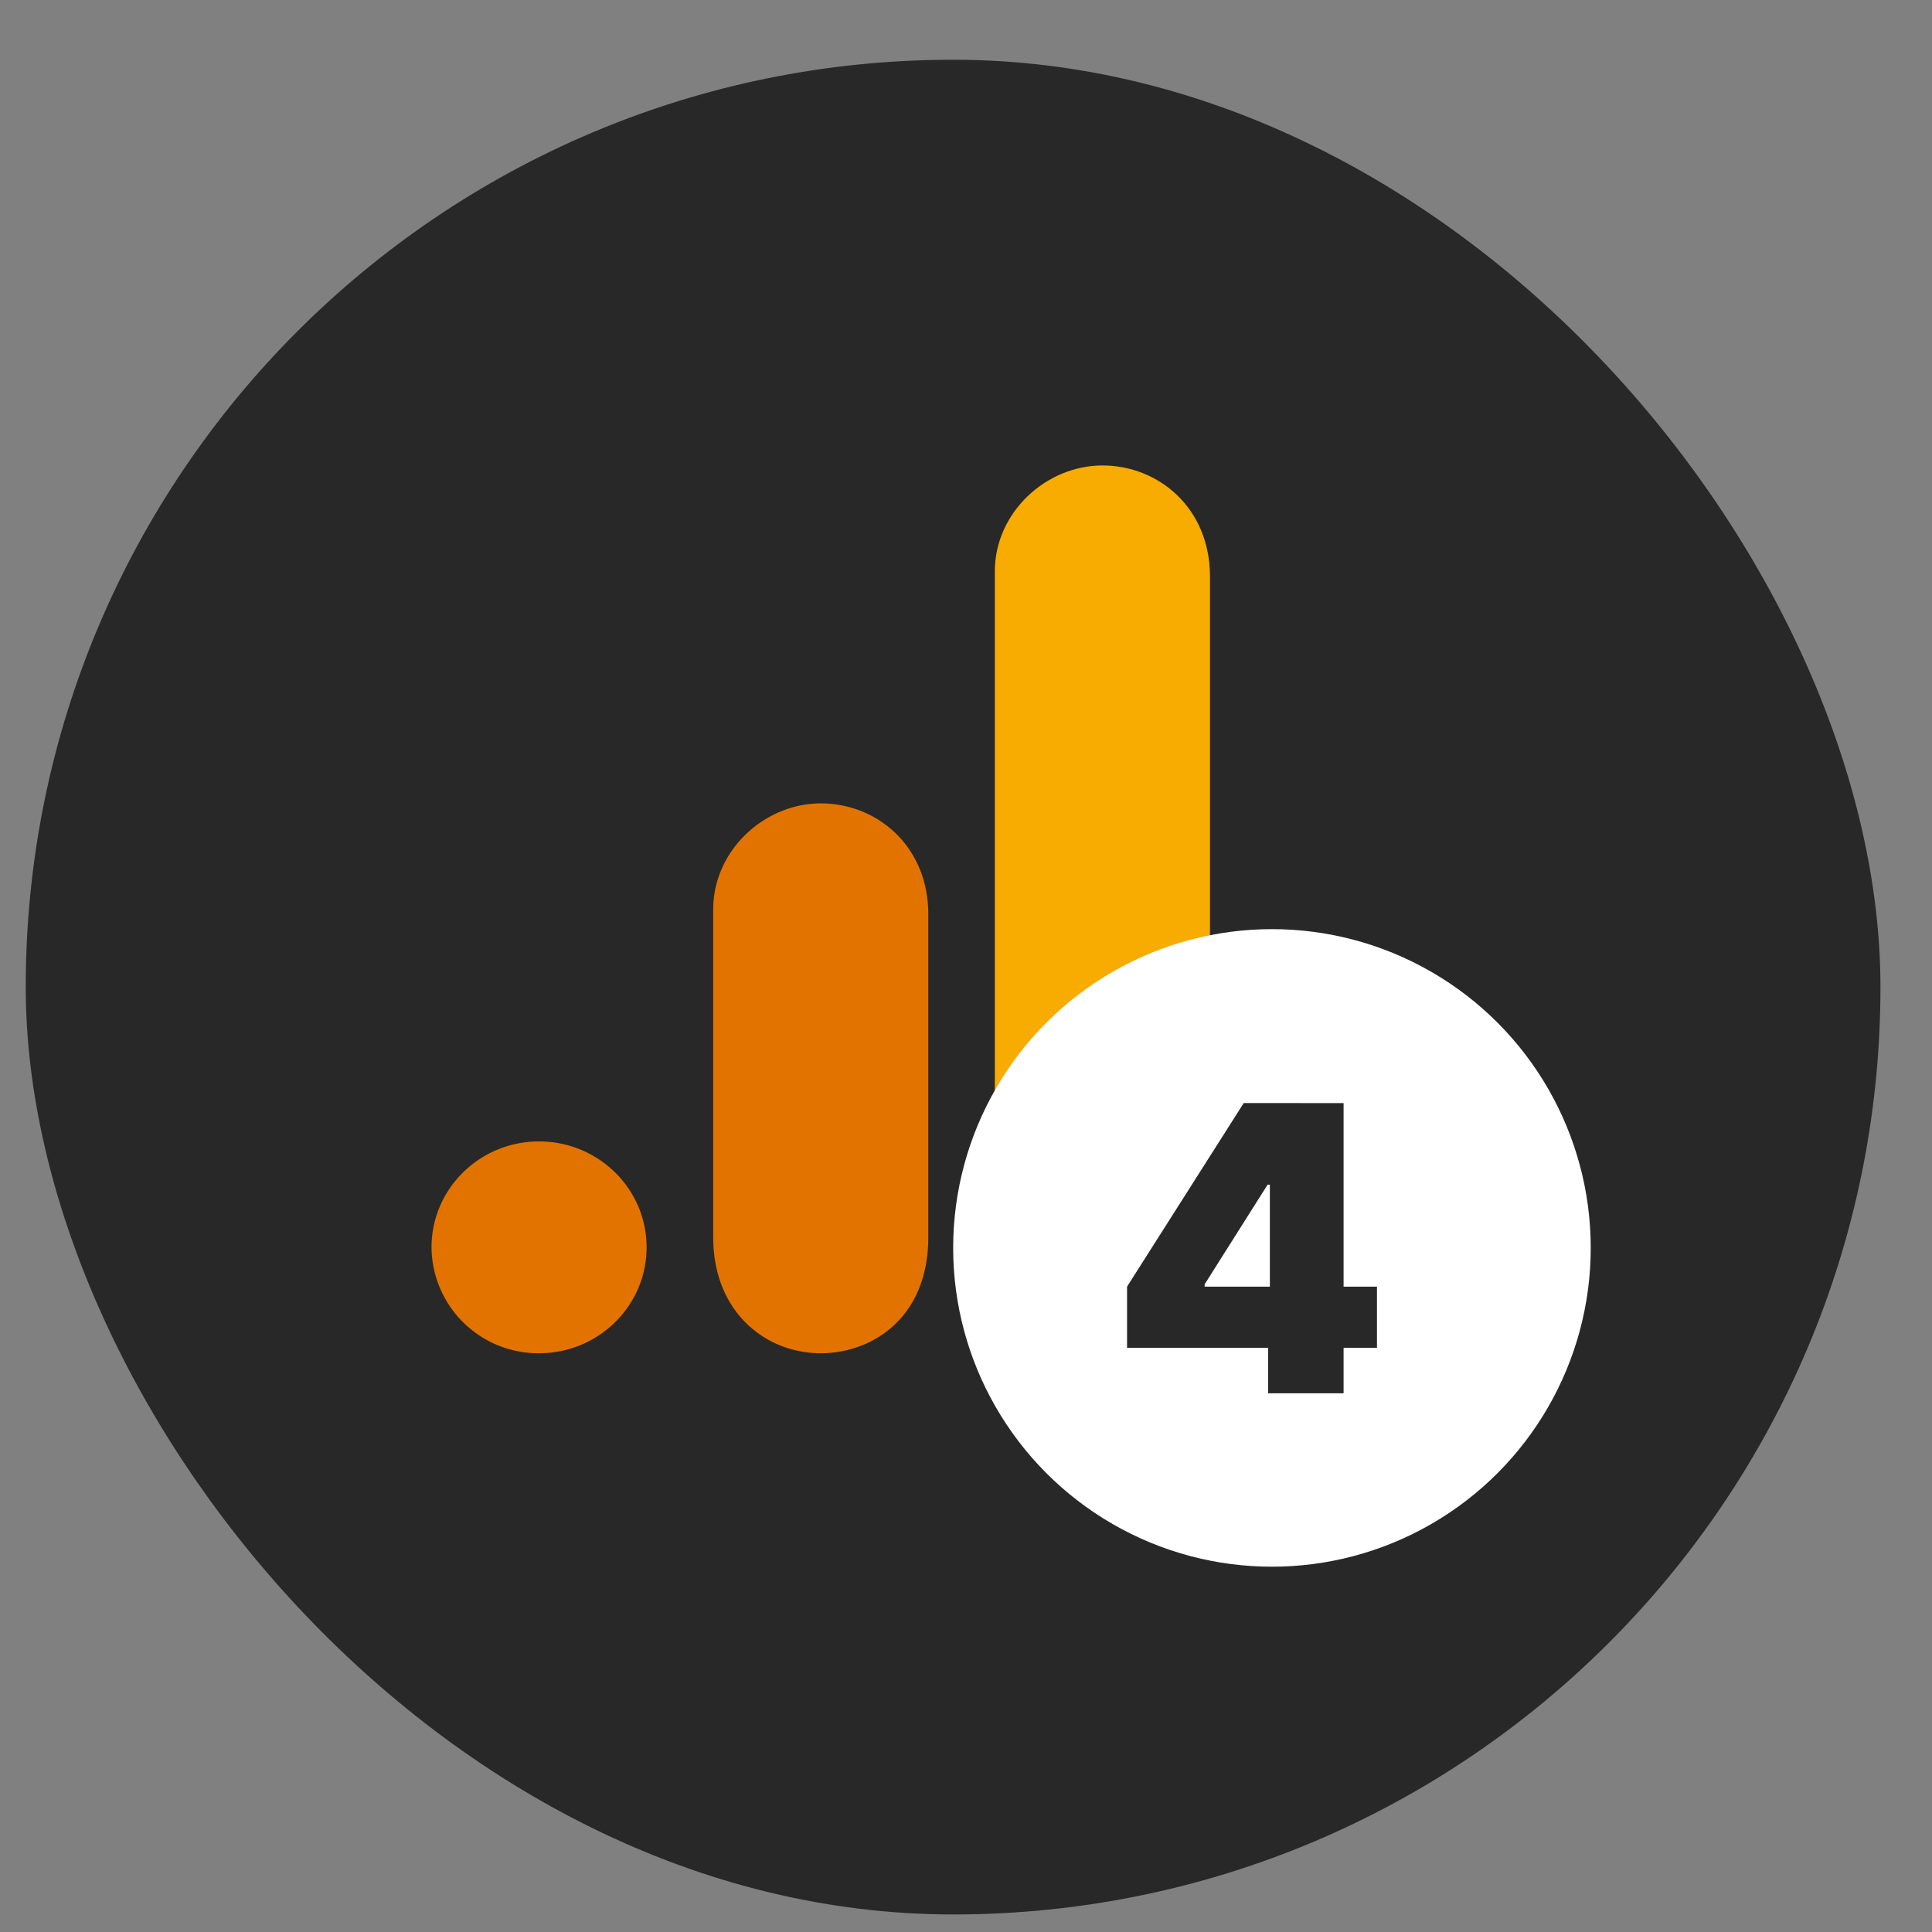
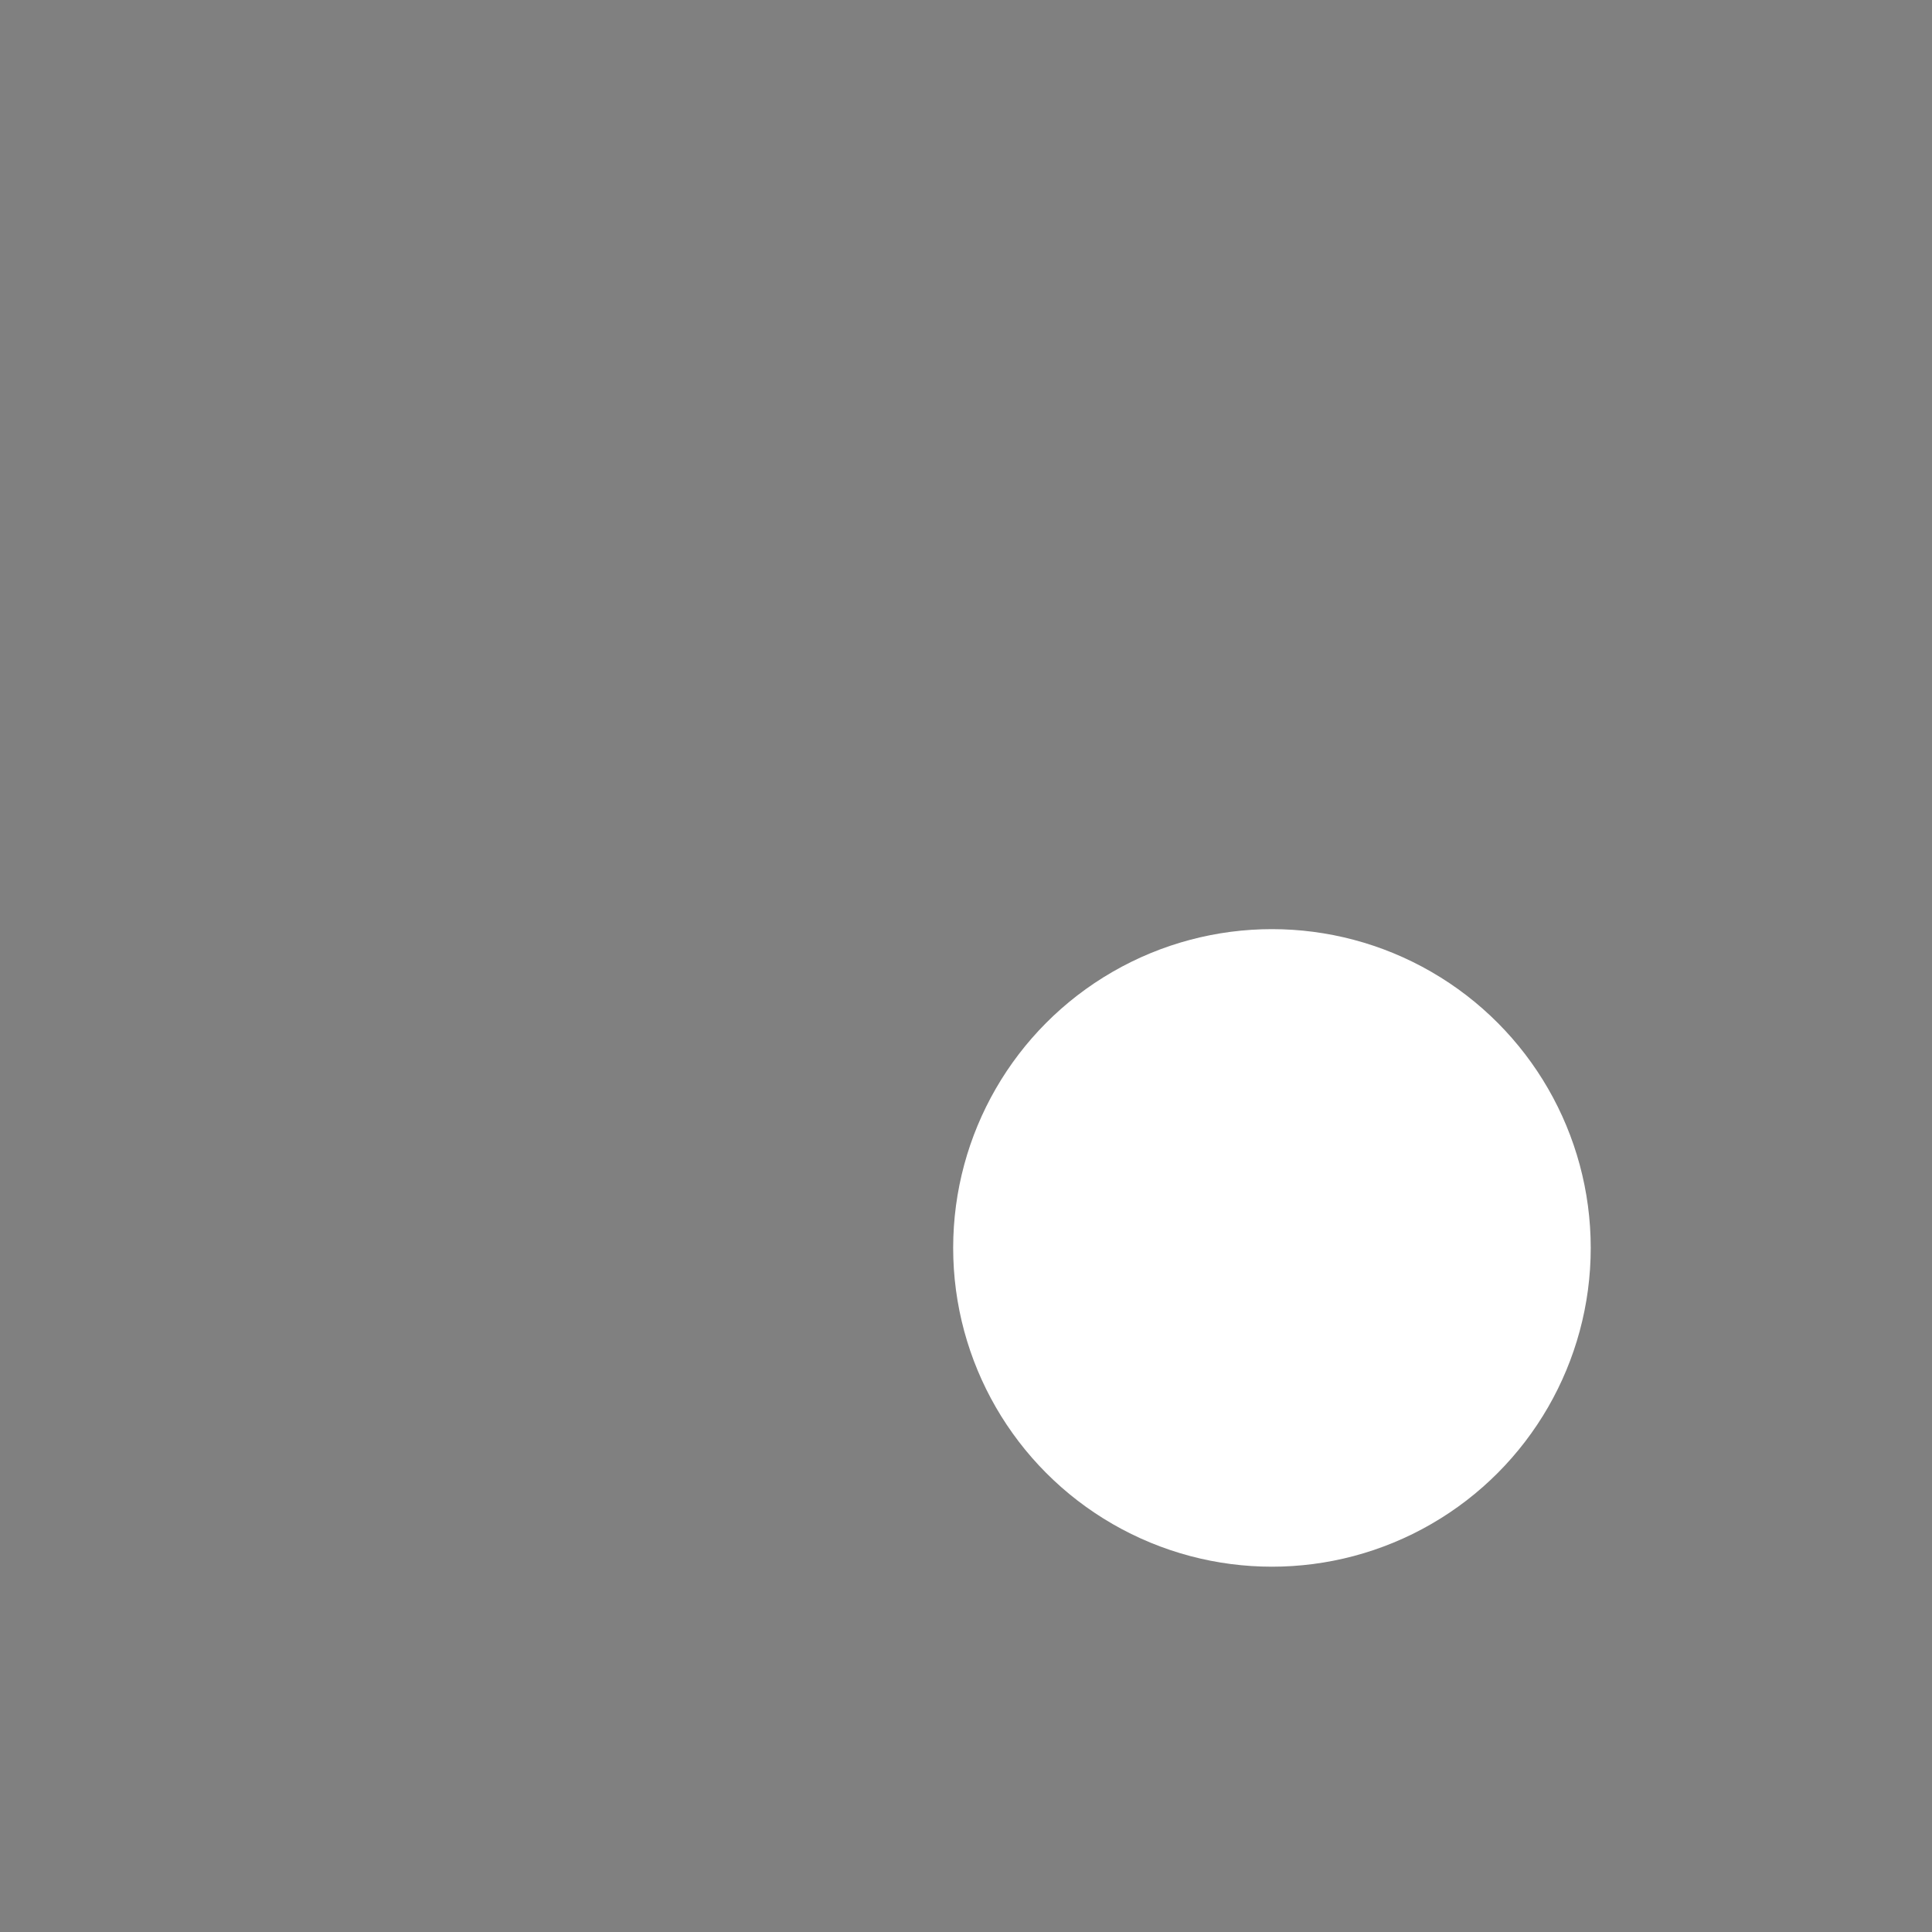
<svg xmlns="http://www.w3.org/2000/svg" width="25" height="25" fill="none">
  <rect width="100%" height="100%" fill="#808080" stroke="none" />
-   <rect width="24" height="24" x=".333" y=".773" fill="#282828" rx="12" />
-   <path fill="#F8AB00" d="M12.873 7.394v8.616c0 .965.676 1.501 1.392 1.501.663 0 1.392-.457 1.392-1.501V7.459c0-.883-.663-1.436-1.392-1.436-.729 0-1.392.61-1.392 1.37Z" />
-   <path fill="#E37300" d="M9.229 11.767v4.243c0 .965.675 1.501 1.392 1.501.662 0 1.391-.457 1.391-1.501v-4.178c0-.883-.662-1.436-1.391-1.436-.73 0-1.392.61-1.392 1.371ZM8.367 16.14c0 .757-.623 1.371-1.392 1.371a1.382 1.382 0 0 1-1.391-1.37c0-.757.623-1.371 1.391-1.371.769 0 1.392.614 1.392 1.37Z" />
  <circle cx="16.459" cy="16.148" r="4.125" fill="#fff" />
-   <path fill="#282828" d="M14.584 17.441v-.792l1.51-2.376h.72v1.056h-.411l-.815 1.29v.03h2.23v.792h-3.235Zm1.826.587V17.2l.022-.344v-2.582h.954v3.755h-.976Z" />
</svg>